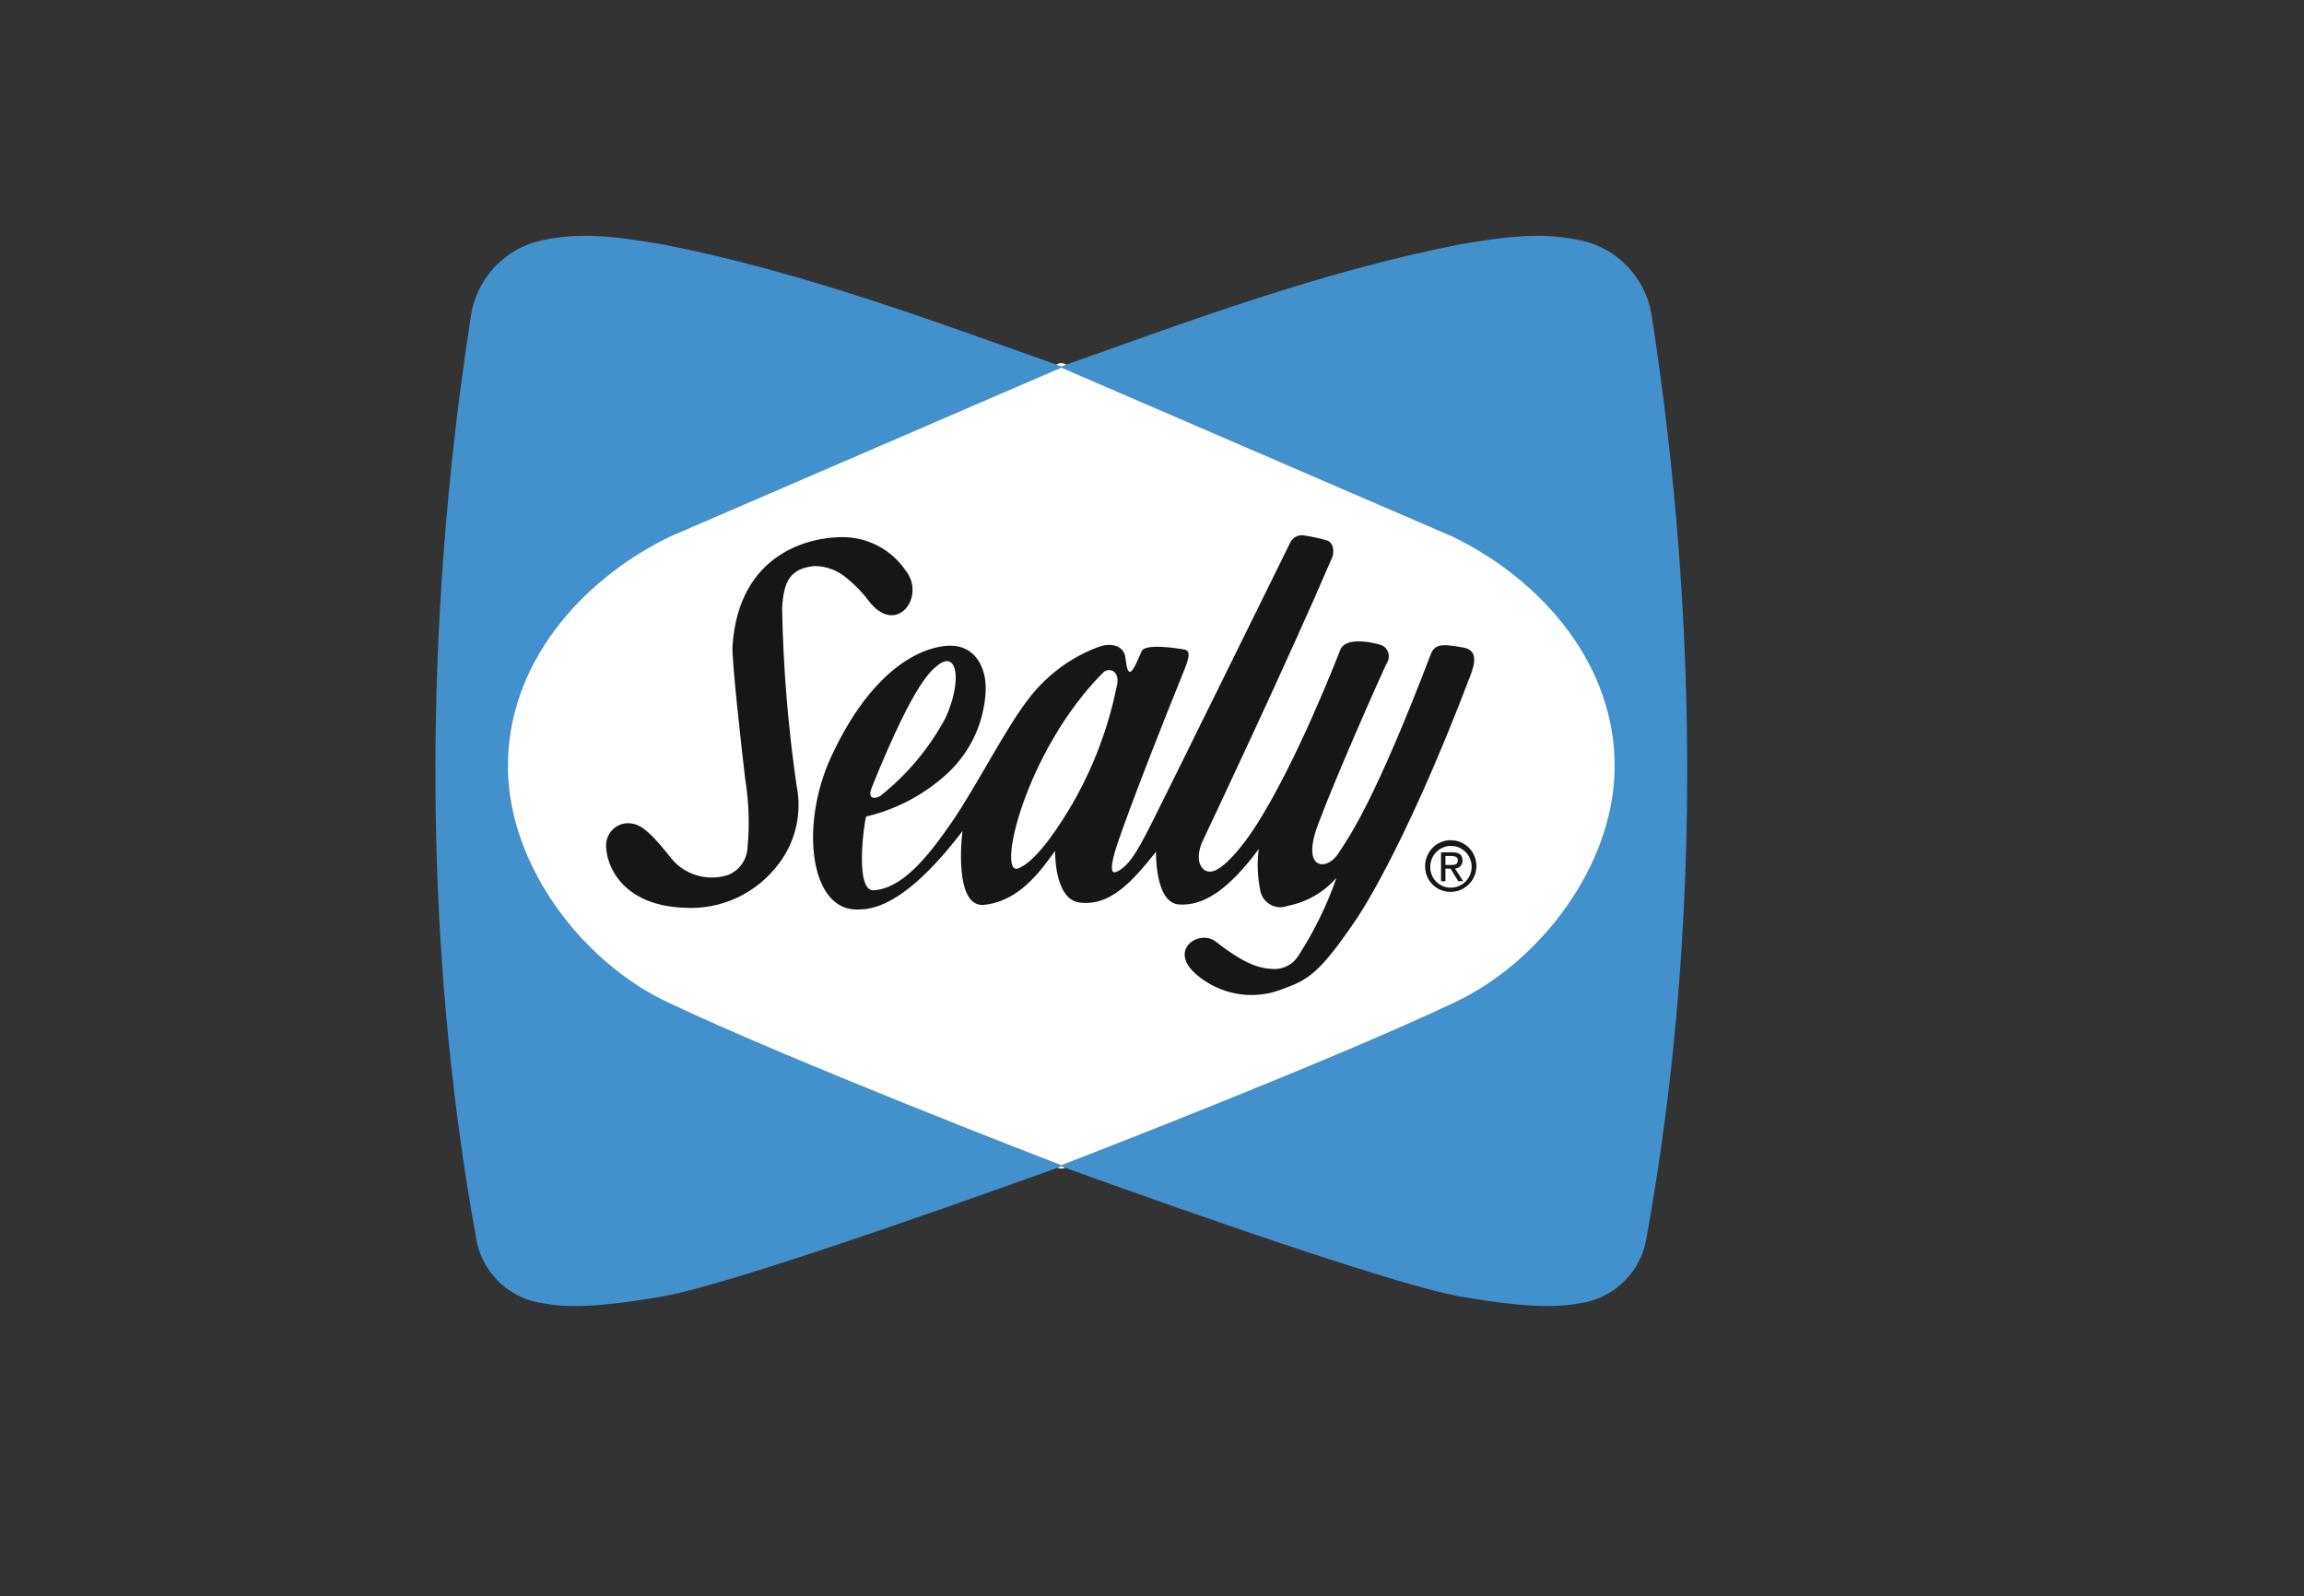
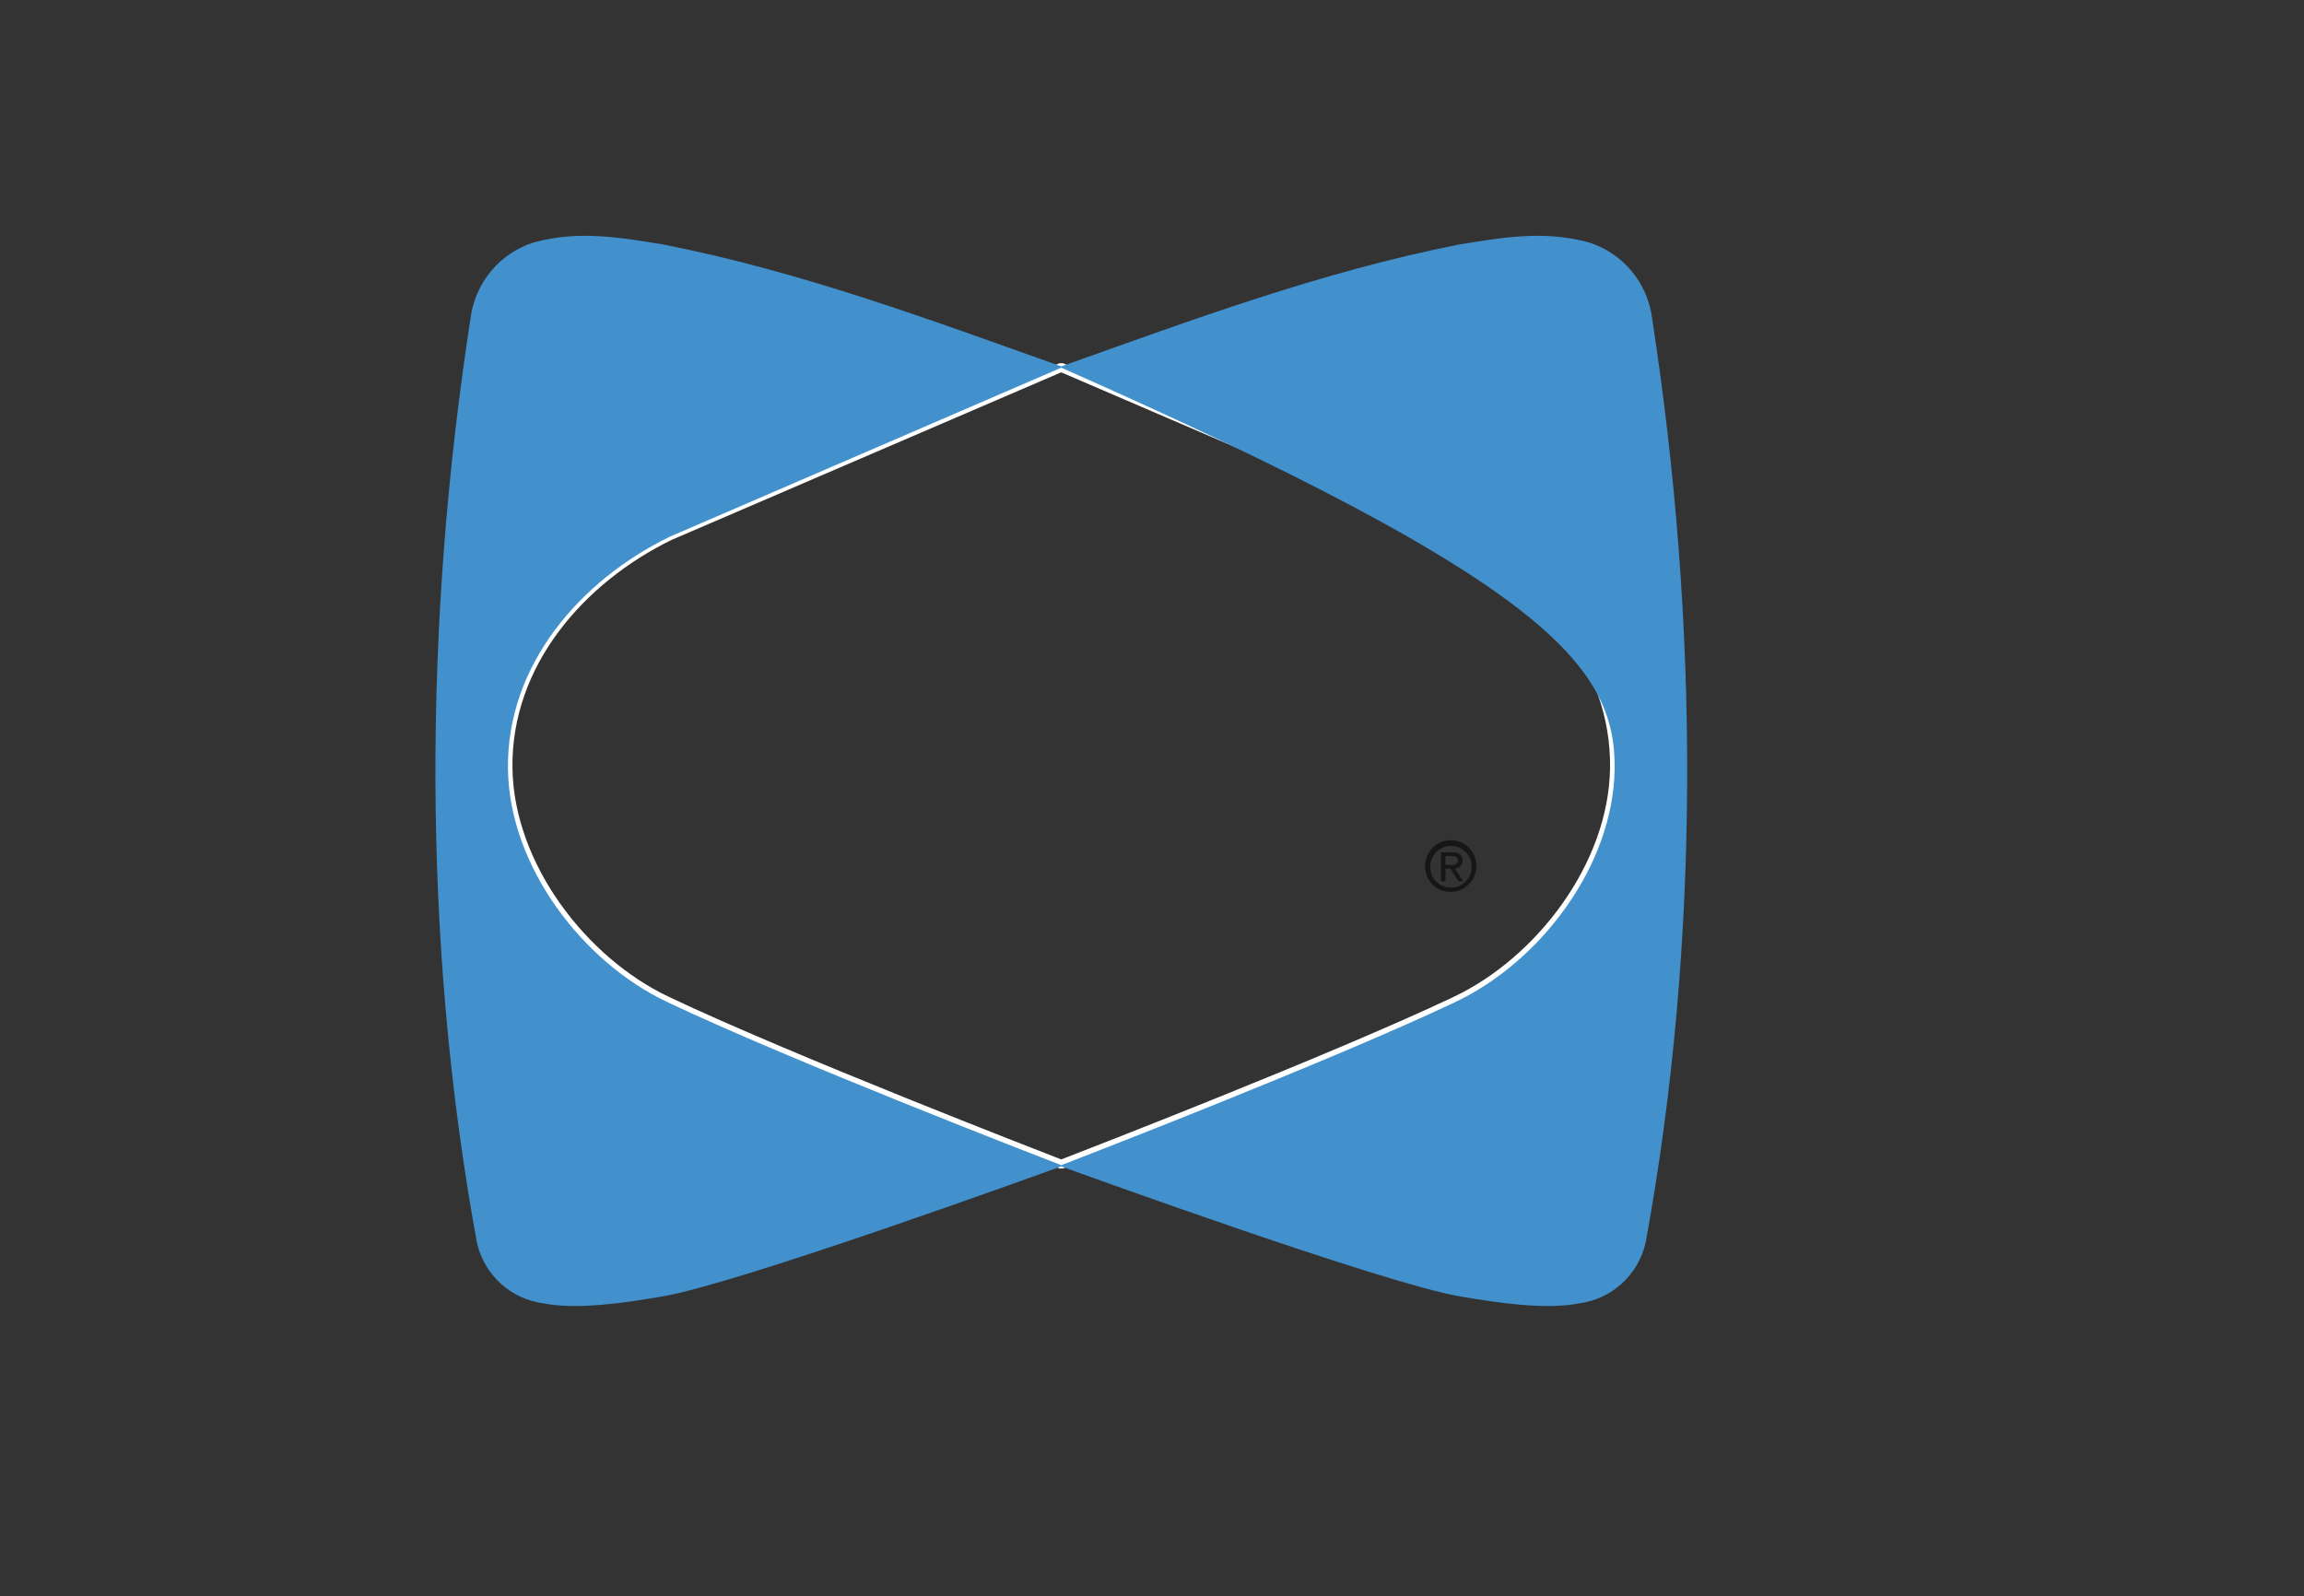
<svg xmlns="http://www.w3.org/2000/svg" width="127px" height="88px" viewBox="0 0 127 88" version="1.1">
  <rect x="0" y="0" width="127" height="88" fill="#333333" stroke="none" />
  <title>sealy logo</title>
  <g id="sealy-logo" stroke="none" stroke-width="1" fill="none" fill-rule="evenodd">
    <g id="Group_1837" transform="translate(24, 13)">
-       <path d="M56.223,42.188 C49.481,45.386 35.738,50.705 34.498,51.186 C33.262,50.705 19.517,45.386 12.775,42.188 C8.129,39.991 4.078,34.723 4,29.356 C3.912,23.593 8.007,18.933 12.909,16.54 L34.494,7.254 L56.091,16.538 C60.99,18.933 65.084,23.593 64.998,29.354 C64.918,34.721 60.87,39.989 56.223,42.186" id="Path_2276" fill="#FFFFFF" fill-rule="nonzero" />
      <path d="M56.223,42.188 C49.481,45.386 35.738,50.705 34.498,51.186 C33.262,50.705 19.517,45.386 12.775,42.188 C8.129,39.991 4.078,34.723 3.998,29.356 C3.913,23.593 8.007,18.933 12.91,16.54 L34.495,7.254 L56.091,16.538 C60.99,18.933 65.084,23.593 64.998,29.354 C64.918,34.723 60.871,39.991 56.223,42.188 Z" id="Path_2277" stroke="#FFFFFF" stroke-width="0.5" stroke-linejoin="bevel" />
-       <path d="M56.223,42.24 C49.481,45.441 35.738,50.757 34.5,51.235 C33.259,50.757 19.516,45.441 12.776,42.24 C8.125,40.043 4.078,34.775 4,29.409 C3.913,23.644 8.007,18.983 12.909,16.593 L34.5,7.27 L56.088,16.592 C60.989,18.983 65.084,23.645 65.001,29.408 C64.918,34.773 60.87,40.041 56.223,42.238 M67.068,4.562 C66.823,2.595 65.459,0.954 63.58,0.366 C61.109,-0.317 58.8,0.094 56.406,0.483 C48.752,2.004 41.732,4.631 34.501,7.199 C27.268,4.63 20.247,2 12.588,0.483 C10.201,0.094 7.891,-0.317 5.422,0.366 C3.543,0.954 2.179,2.595 1.934,4.562 C-0.642,21.268 -0.763,38.835 2.29,55.515 C2.7,57.294 4.166,58.626 5.964,58.853 C7.797,59.219 10.448,58.828 12.578,58.459 C16.736,57.739 33.152,51.789 34.498,51.302 C35.842,51.789 52.263,57.739 56.418,58.459 C58.542,58.825 61.199,59.222 63.032,58.853 C64.831,58.627 66.3,57.294 66.709,55.514 C69.761,38.831 69.645,21.267 67.067,4.56" id="Path_2278" fill="#4291CD" fill-rule="nonzero" />
+       <path d="M56.223,42.24 C49.481,45.441 35.738,50.757 34.5,51.235 C33.259,50.757 19.516,45.441 12.776,42.24 C8.125,40.043 4.078,34.775 4,29.409 C3.913,23.644 8.007,18.983 12.909,16.593 L34.5,7.27 C60.989,18.983 65.084,23.645 65.001,29.408 C64.918,34.773 60.87,40.041 56.223,42.238 M67.068,4.562 C66.823,2.595 65.459,0.954 63.58,0.366 C61.109,-0.317 58.8,0.094 56.406,0.483 C48.752,2.004 41.732,4.631 34.501,7.199 C27.268,4.63 20.247,2 12.588,0.483 C10.201,0.094 7.891,-0.317 5.422,0.366 C3.543,0.954 2.179,2.595 1.934,4.562 C-0.642,21.268 -0.763,38.835 2.29,55.515 C2.7,57.294 4.166,58.626 5.964,58.853 C7.797,59.219 10.448,58.828 12.578,58.459 C16.736,57.739 33.152,51.789 34.498,51.302 C35.842,51.789 52.263,57.739 56.418,58.459 C58.542,58.825 61.199,59.222 63.032,58.853 C64.831,58.627 66.3,57.294 66.709,55.514 C69.761,38.831 69.645,21.267 67.067,4.56" id="Path_2278" fill="#4291CD" fill-rule="nonzero" />
      <path d="M56.223,42.24 C49.481,45.441 35.738,50.757 34.5,51.235 C33.259,50.757 19.516,45.441 12.776,42.24 C8.125,40.043 4.078,34.775 4,29.409 C3.913,23.644 8.007,18.983 12.909,16.593 L34.5,7.27 L56.088,16.592 C60.989,18.983 65.084,23.645 65.001,29.408 C64.918,34.773 60.87,40.041 56.223,42.238 M67.068,4.562 C66.823,2.595 65.459,0.954 63.58,0.366 C61.109,-0.317 58.8,0.094 56.406,0.483 C48.752,2.004 41.732,4.631 34.501,7.199 C27.268,4.63 20.247,2 12.588,0.483 C10.201,0.094 7.891,-0.317 5.422,0.366 C3.543,0.954 2.179,2.595 1.934,4.562 C-0.642,21.268 -0.763,38.835 2.29,55.515 C2.7,57.294 4.166,58.626 5.964,58.853 C7.797,59.219 10.448,58.828 12.578,58.459 C16.736,57.739 33.152,51.789 34.498,51.302 C35.842,51.789 52.263,57.739 56.418,58.459 C58.542,58.825 61.199,59.222 63.032,58.853 C64.831,58.627 66.3,57.294 66.709,55.514 C69.761,38.831 69.645,21.267 67.067,4.56" id="Path_2279" />
      <path d="M55.97,34.685 C56.174,34.685 56.358,34.669 56.358,34.424 C56.358,34.231 56.177,34.191 56.01,34.191 L55.674,34.191 L55.674,34.685 L55.97,34.685 Z M55.675,35.58 L55.432,35.58 L55.432,33.985 L56.045,33.985 C56.426,33.985 56.615,34.123 56.615,34.44 C56.62,34.554 56.578,34.666 56.5,34.749 C56.422,34.831 56.314,34.879 56.2,34.88 L56.652,35.579 L56.382,35.579 L55.956,34.888 L55.675,34.888 L55.675,35.58 Z M55.974,35.935 C56.436,35.937 56.854,35.659 57.033,35.229 C57.212,34.8 57.116,34.304 56.791,33.974 C56.466,33.643 55.975,33.542 55.547,33.718 C55.119,33.894 54.839,34.313 54.837,34.779 C54.83,35.086 54.947,35.382 55.161,35.6 C55.375,35.819 55.669,35.939 55.974,35.935 M54.556,34.779 C54.542,34.2 54.876,33.67 55.402,33.438 C55.928,33.206 56.541,33.317 56.953,33.721 C57.365,34.124 57.494,34.738 57.279,35.275 C57.064,35.812 56.548,36.164 55.974,36.166 C55.602,36.175 55.242,36.034 54.975,35.773 C54.708,35.512 54.557,35.153 54.556,34.779" id="Path_2280" fill="#161614" fill-rule="nonzero" />
-       <path d="M19.108,20.603 C19.181,18.989 19.583,18.357 20.861,18.206 C21.534,18.199 22.185,18.442 22.692,18.888 C23.163,19.27 23.584,19.711 23.945,20.2 C25.446,22.067 27.049,19.87 25.923,18.457 C25.13,17.292 23.815,16.6 22.413,16.611 C20.713,16.611 16.722,17.426 16.376,22.621 C16.329,23.379 16.88,28.3 17.079,29.966 C17.282,31.219 17.324,32.492 17.203,33.755 C17.161,34.428 16.73,35.012 16.103,35.246 C15.066,35.569 13.936,35.287 13.168,34.513 C12.773,34.084 11.714,32.546 10.915,32.418 C10.535,32.323 10.132,32.418 9.834,32.674 C9.536,32.93 9.379,33.316 9.413,33.709 C9.44,34.661 10.241,36.885 13.646,37.039 C15.735,37.191 17.754,36.245 18.985,34.538 C19.873,33.329 20.21,31.798 19.912,30.324 C19.442,27.105 19.175,23.858 19.112,20.604" id="Path_2281" fill="#161614" fill-rule="nonzero" />
-       <path d="M56.661,22.699 C55.784,22.548 55.12,22.406 54.884,23.025 C51.826,31.029 50.451,33.029 49.747,34.084 C49.122,35.017 47.707,34.981 48.646,32.468 C49.723,29.59 52.226,23.985 52.454,23.533 C52.555,23.372 52.582,23.175 52.529,22.992 C52.476,22.809 52.348,22.658 52.178,22.576 C51.904,22.474 50.2,22.021 49.876,22.828 C49.876,22.828 47.47,29.114 45.113,32.7 C44.555,33.545 43.635,34.72 42.959,34.997 C42.283,35.275 41.755,34.49 42.309,33.328 C42.863,32.166 47.039,23.309 49.422,17.754 C49.563,17.426 49.513,16.92 49.146,16.795 C48.761,16.681 48.368,16.594 47.971,16.533 C47.609,16.427 47.227,16.618 47.091,16.972 C47.091,16.972 40.355,30.648 39.652,32.038 C38.948,33.428 38.321,34.766 37.522,35.069 C37.289,35.155 37.172,34.967 37.449,33.982 C37.579,33.512 38.408,31.053 41.307,23.862 C41.632,23.051 41.558,22.849 41.235,22.798 C40.911,22.748 39.127,22.449 38.928,22.9 C38.729,23.351 38.452,24.06 38.274,24.037 C38.096,24.015 38.068,23.429 38.022,23.18 C37.95,22.748 37.449,22.368 36.598,22.648 C35.113,23.19 33.804,24.133 32.814,25.375 C31.489,27.015 29.861,30.297 28.454,32.34 C27.047,34.382 25.692,35.972 24.166,36.081 C23.088,36.155 23.64,32.316 23.74,32.014 C25.435,31.618 26.997,30.782 28.273,29.59 C29.506,28.425 30.243,26.824 30.33,25.123 C30.397,23.742 29.698,22.633 28.475,22.598 C27.821,22.561 24.541,22.825 21.809,28.732 C20.065,32.519 20.652,37.254 23.314,37.14 C23.89,37.114 25.72,37.189 29.051,32.819 C28.923,33.903 28.75,37.042 30.25,36.882 C32.155,36.681 33.308,35.091 34.16,33.903 C34.16,33.903 34.092,36.585 35.515,36.759 C37.193,36.961 38.396,35.624 39.722,33.955 C39.722,33.955 39.649,36.759 40.974,36.861 C42.299,36.962 43.682,36.102 45.385,33.806 C45.286,34.545 45.311,35.295 45.457,36.025 C45.502,36.372 45.703,36.679 46.002,36.857 C46.301,37.035 46.664,37.065 46.988,36.937 C48.026,36.735 48.968,36.193 49.669,35.395 C49.146,36.895 48.447,38.327 47.587,39.66 C47.29,40.163 46.738,40.456 46.159,40.419 C45.409,40.384 44.632,40.171 43.002,38.902 C42.075,38.187 40.173,39.457 42.203,40.926 C43.509,41.906 45.229,42.127 46.737,41.508 C48.09,41.025 48.742,40.647 50.699,37.767 C50.699,37.767 53.253,34.208 57.035,24.286 C57.258,23.7 57.534,22.848 56.66,22.698 M24.069,30.372 C26.487,24.39 27.377,23.938 27.75,23.631 C28.779,22.877 29.029,24.565 28.127,26.56 C27.228,28.246 25.99,29.726 24.493,30.904 C24.17,31.05 23.797,31.05 24.07,30.372 M35.117,31.307 C33.292,34.412 32.373,34.768 32.137,34.868 C30.91,35.369 32.49,28.428 36.796,24.086 C37.125,23.754 37.796,23.984 37.549,24.869 C37.088,27.133 36.266,29.307 35.116,31.307" id="Path_2282" fill="#161614" fill-rule="nonzero" />
    </g>
  </g>
</svg>